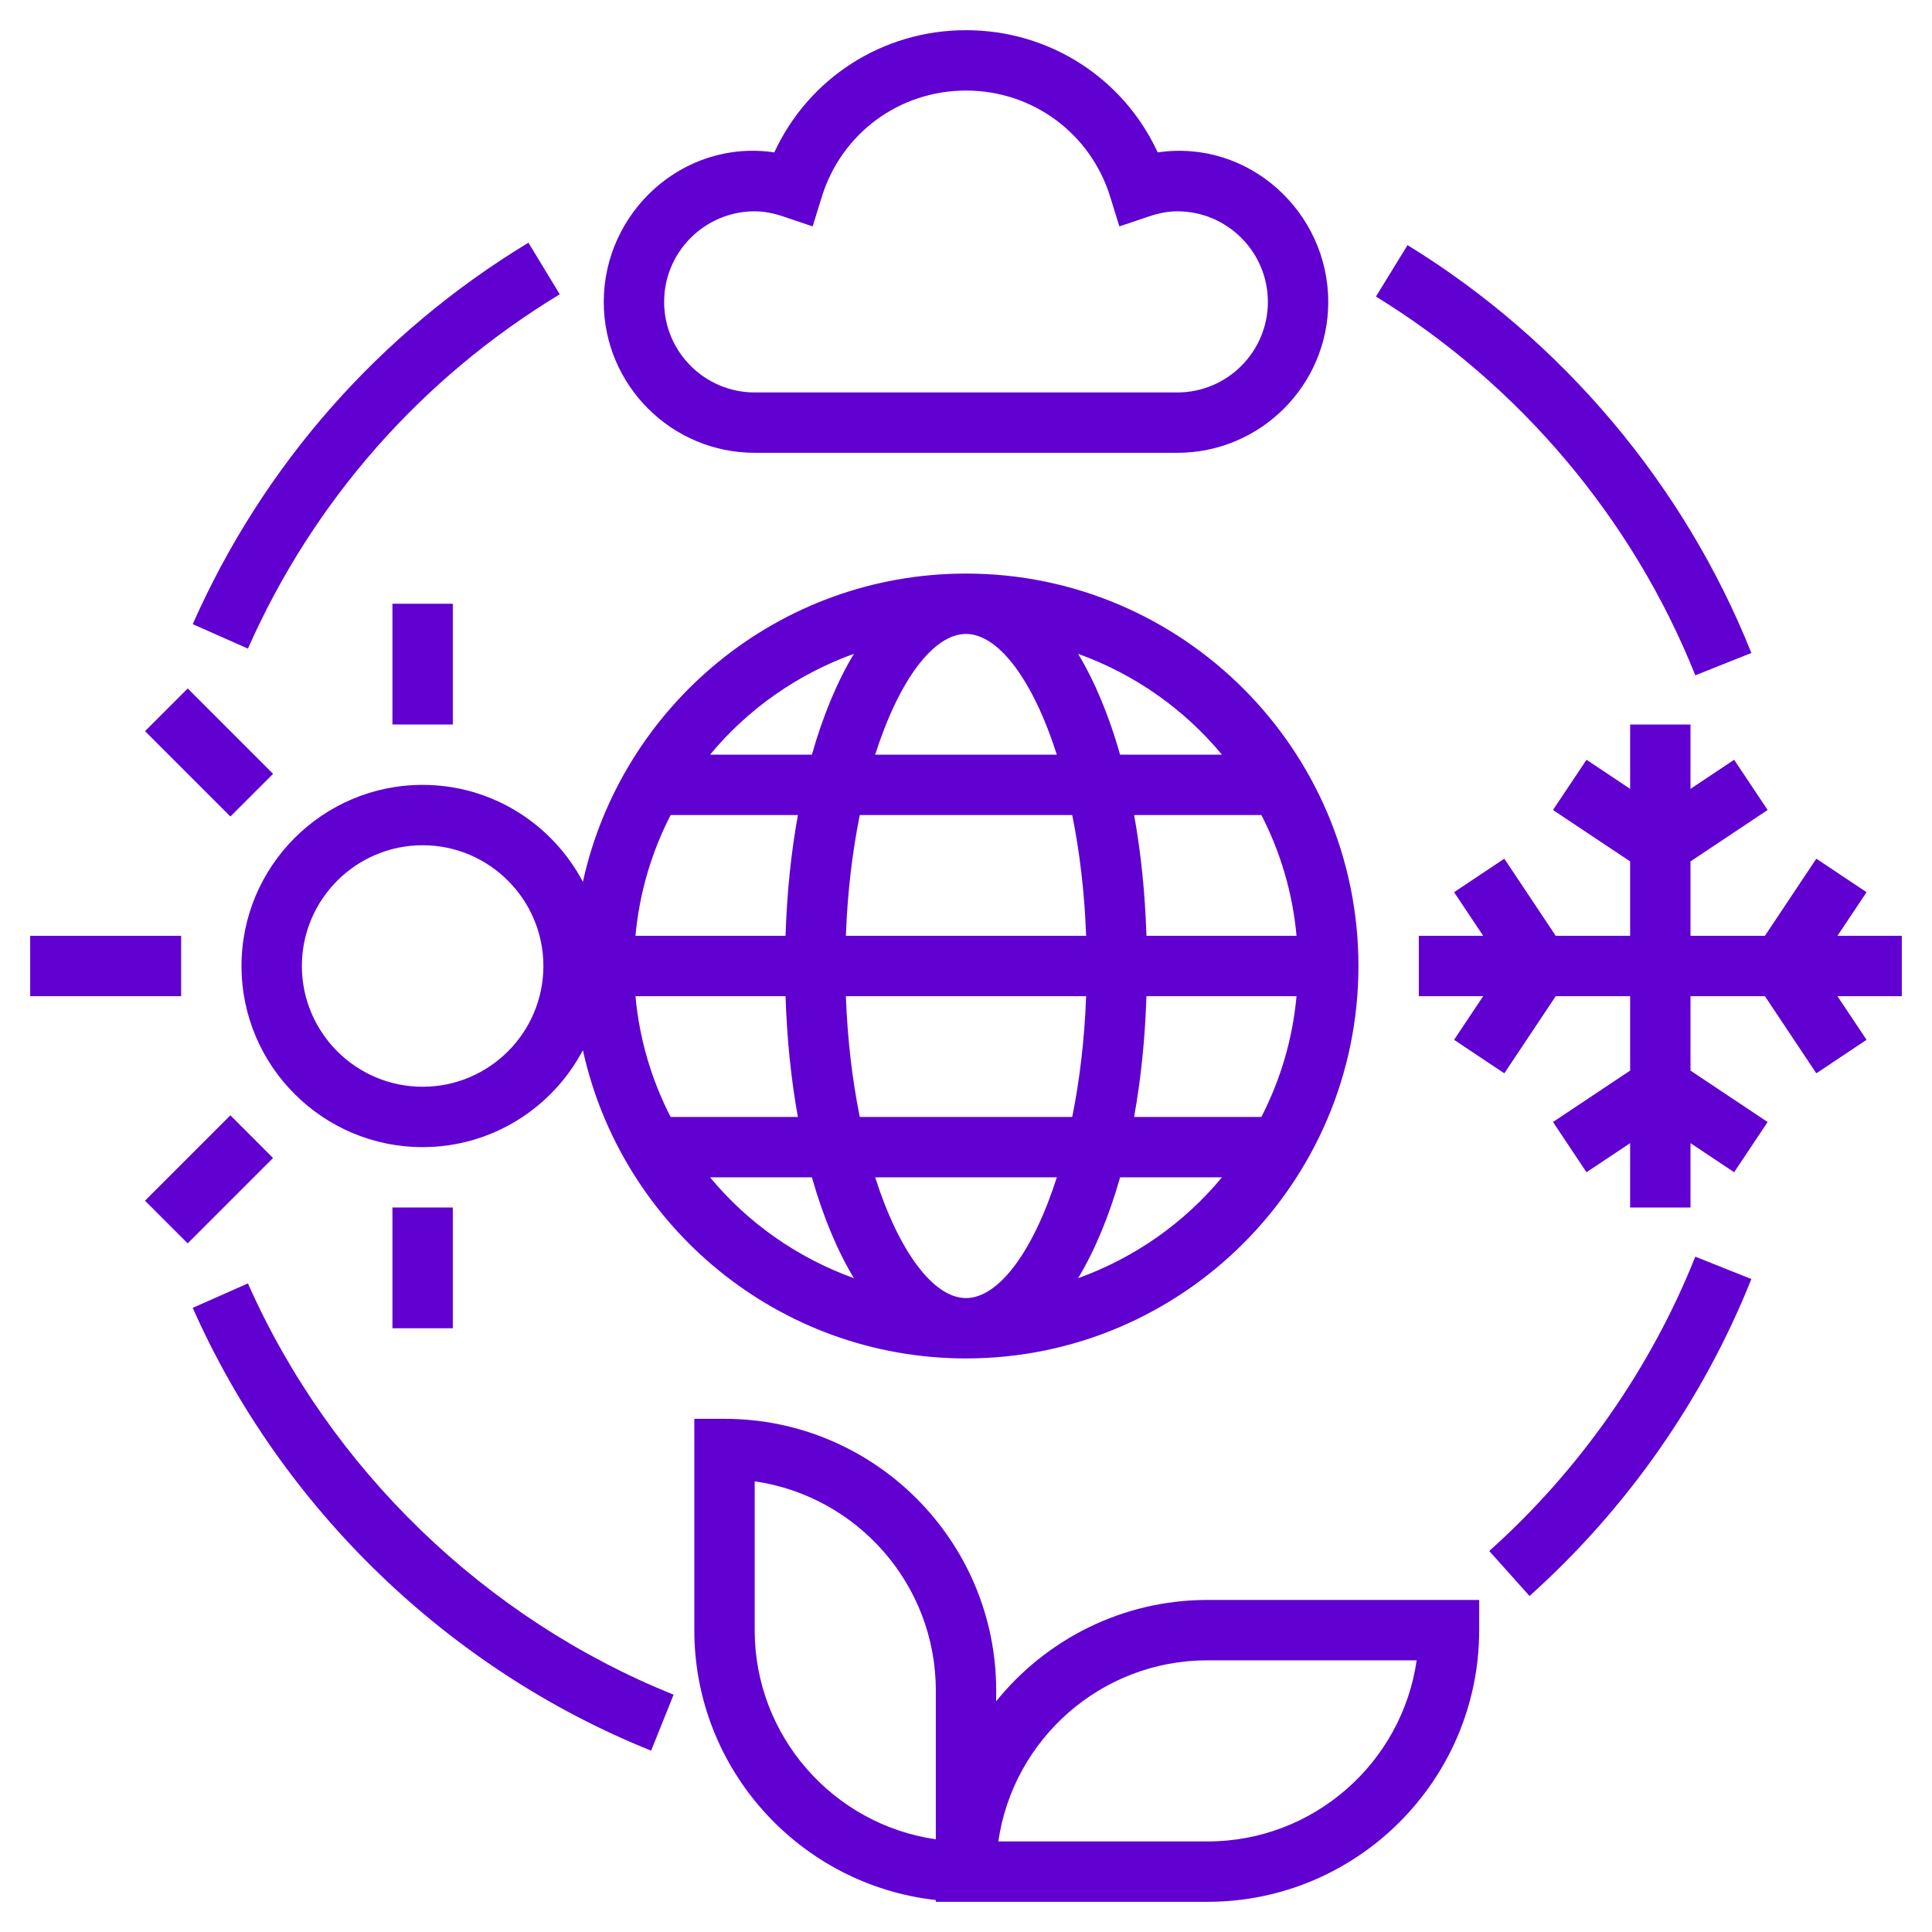
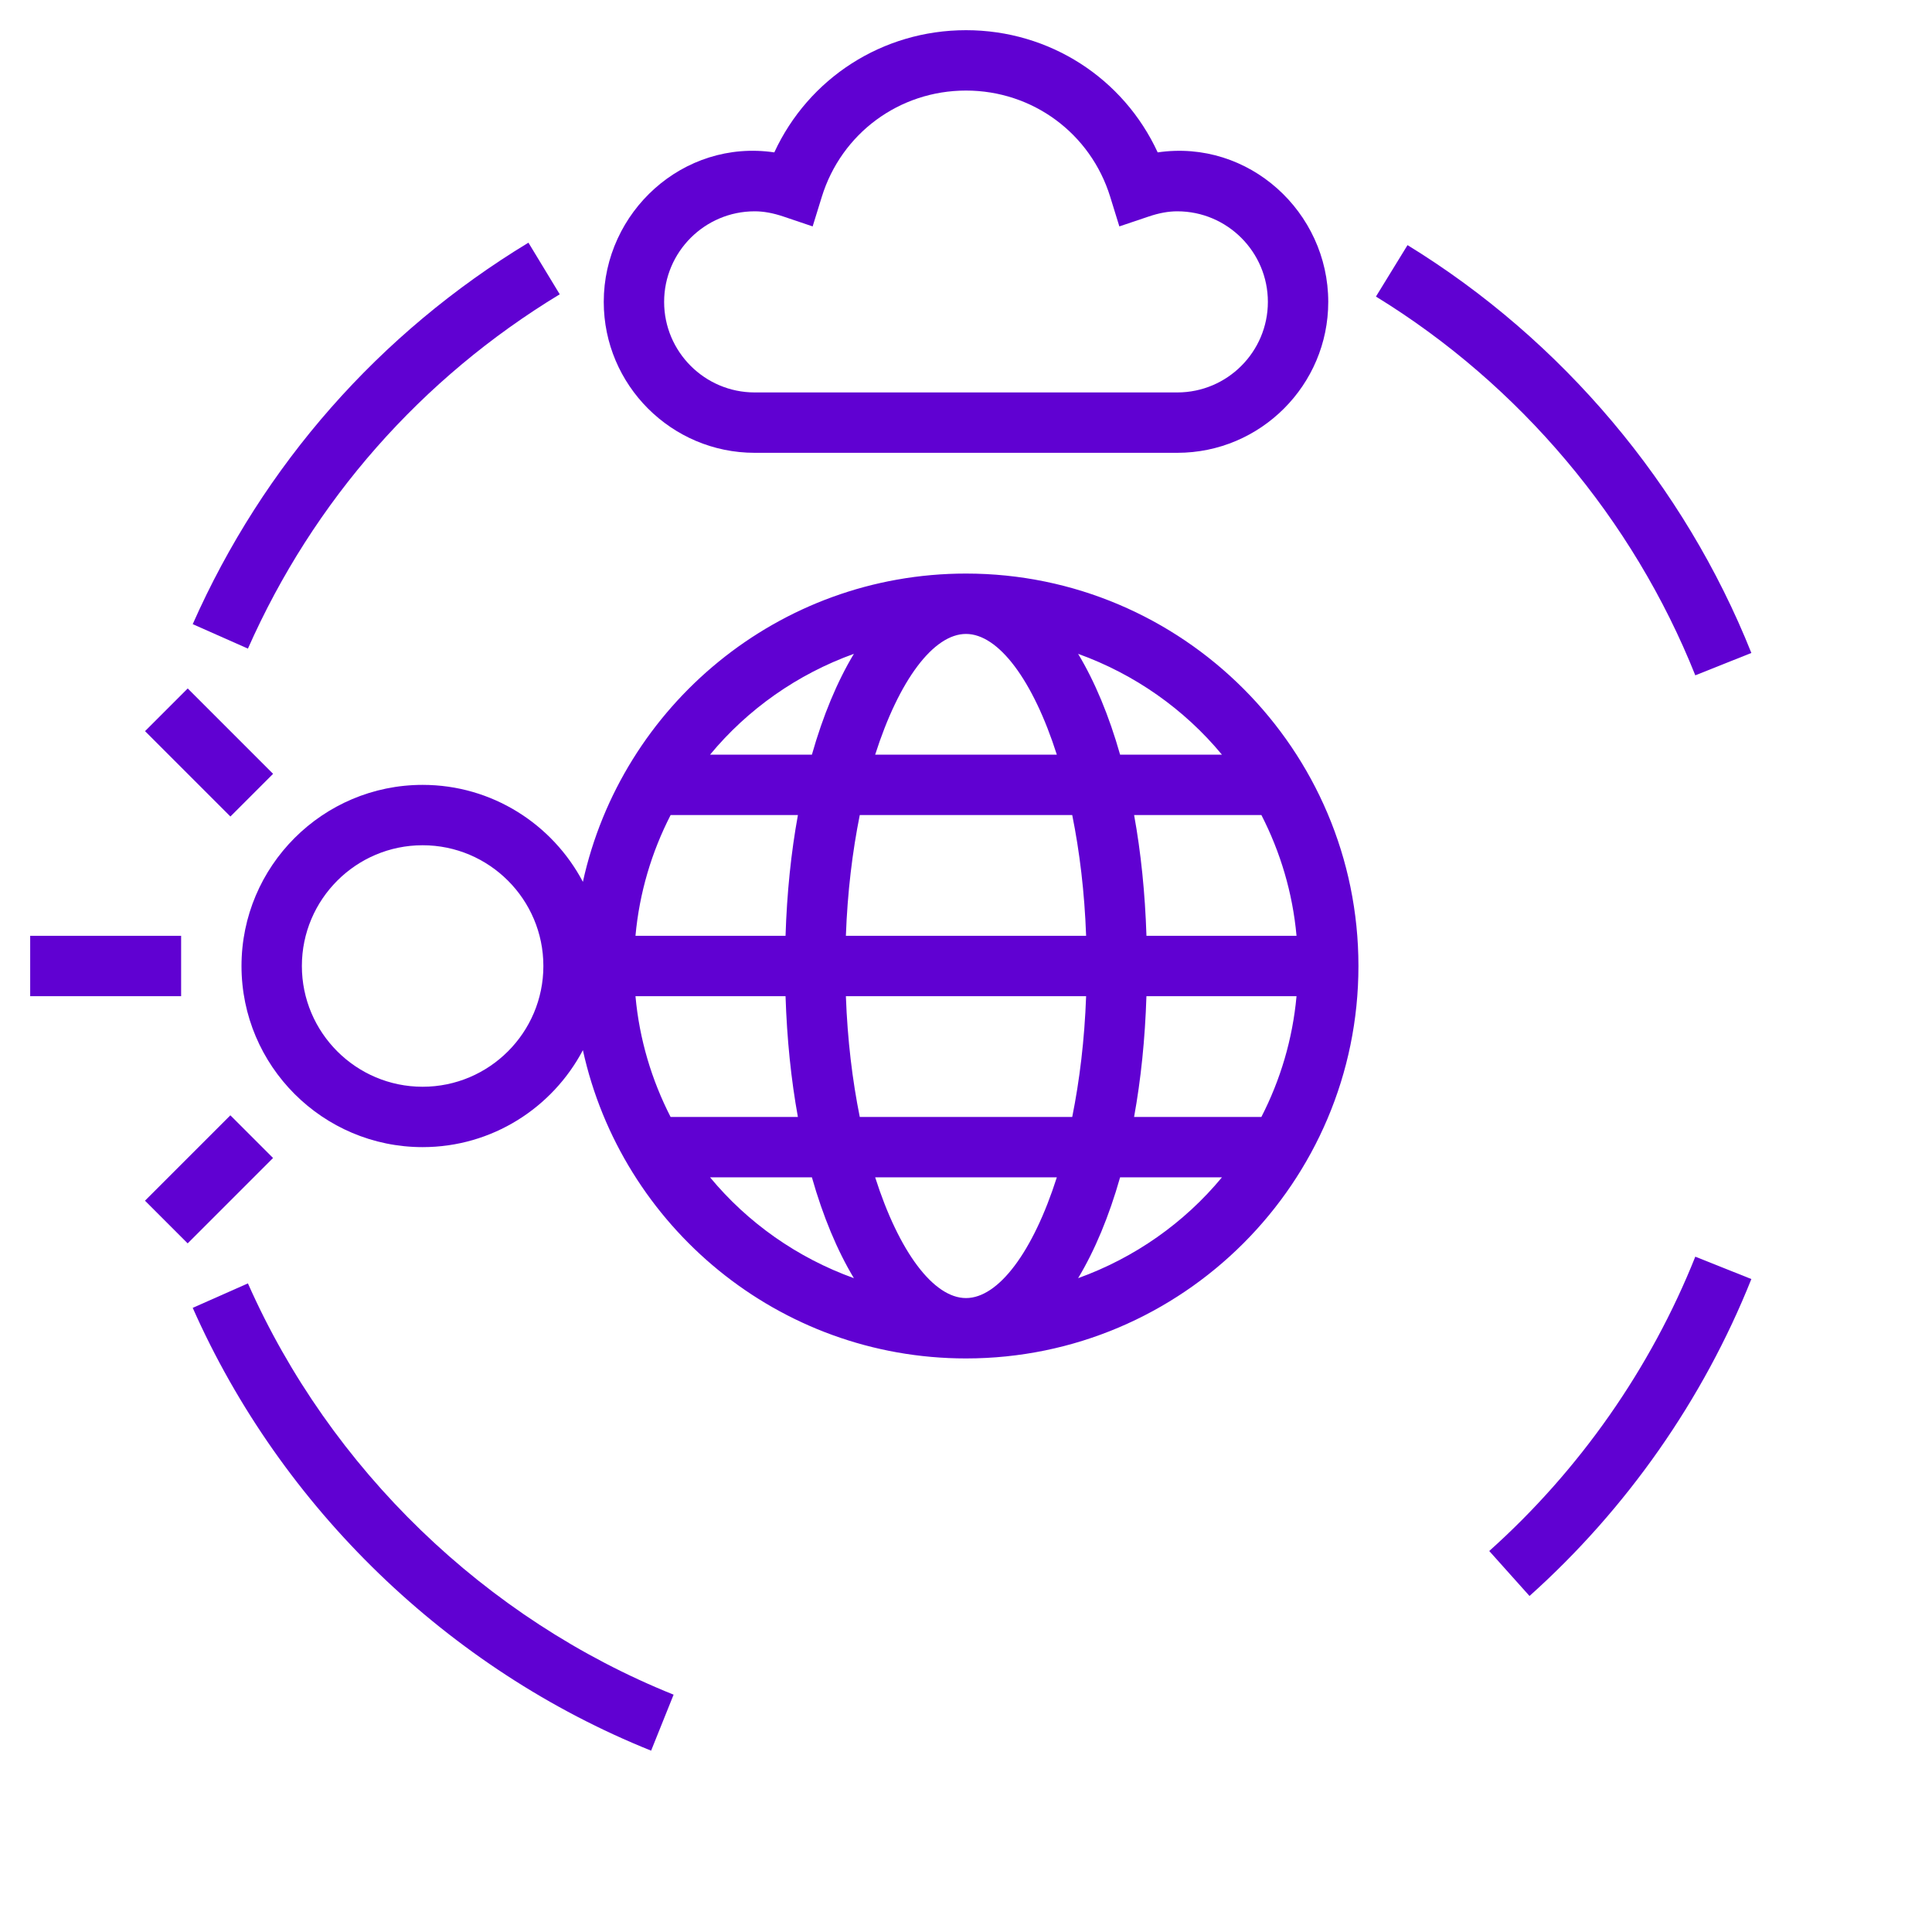
<svg xmlns="http://www.w3.org/2000/svg" version="1.1" width="512" height="512" x="0" y="0" viewBox="0 0 64 64" style="enable-background:new 0 0 512 512" xml:space="preserve" class="">
  <g>
    <g>
-       <path d="m13 20h2v4h-2z" fill="#6001d2" data-original="#000000" style="" class="" />
      <path d="m5.929 22.929h2v4h-2z" transform="matrix(.707 -.707 .707 .707 -15.598 12.201)" fill="#6001d2" data-original="#000000" style="" class="" />
      <path d="m1 31h5v2h-5z" fill="#6001d2" data-original="#000000" style="" class="" />
      <path d="m4.929 38.071h4v2h-4z" transform="matrix(.707 -.707 .707 .707 -25.598 16.343)" fill="#6001d2" data-original="#000000" style="" class="" />
-       <path d="m13 40h2v4h-2z" fill="#6001d2" data-original="#000000" style="" class="" />
-       <path d="m63 31h-2.132l.964-1.445-1.664-1.11-1.703 2.555h-2.465v-2.465l2.555-1.703-1.11-1.664-1.445.964v-2.132h-2v2.132l-1.445-.964-1.11 1.664 2.555 1.703v2.465h-2.465l-1.703-2.555-1.664 1.11.964 1.445h-2.132v2h2.132l-.964 1.445 1.664 1.11 1.703-2.555h2.465v2.465l-2.555 1.703 1.11 1.664 1.445-.964v2.132h2v-2.132l1.445.964 1.11-1.664-2.555-1.703v-2.465h2.465l1.703 2.555 1.664-1.11-.964-1.445h2.132z" fill="#6001d2" data-original="#000000" style="" class="" />
      <path d="m45 32c0-7.168-5.832-13-13-13-6.211 0-11.411 4.38-12.691 10.212-1.006-1.907-3.007-3.212-5.309-3.212-3.309 0-6 2.691-6 6s2.691 6 6 6c2.302 0 4.303-1.305 5.309-3.212 1.28 5.832 6.48 10.212 12.691 10.212 7.168 0 13-5.832 13-13zm-31 4c-2.206 0-4-1.794-4-4s1.794-4 4-4 4 1.794 4 4-1.794 4-4 4zm14.991 3h6.018c-.789 2.473-1.935 4-3.009 4s-2.22-1.527-3.009-4zm-7.94-6h4.971c.046 1.419.184 2.763.409 4h-4.217c-.626-1.221-1.034-2.57-1.163-4zm10.949-12c1.075 0 2.22 1.527 3.009 4h-6.018c.789-2.473 1.934-4 3.009-4zm3.519 6c.244 1.209.408 2.553.46 4h-7.958c.052-1.447.217-2.791.46-4zm7.43 4h-4.971c-.046-1.419-.184-2.763-.409-4h4.217c.626 1.221 1.034 2.57 1.163 4zm0 2c-.13 1.43-.537 2.779-1.164 4h-4.217c.225-1.237.364-2.581.409-4zm-16.927-2h-4.971c.13-1.43.537-2.779 1.164-4h4.217c-.226 1.237-.365 2.581-.41 4zm1.999 2h7.958c-.052 1.447-.217 2.791-.46 4h-7.038c-.244-1.209-.408-2.553-.46-4zm7.693 9.341c.553-.919 1.023-2.046 1.391-3.341h3.374c-1.247 1.507-2.891 2.666-4.765 3.341zm4.765-17.341h-3.374c-.368-1.295-.838-2.422-1.391-3.341 1.874.675 3.518 1.834 4.765 3.341zm-12.193-3.341c-.553.919-1.023 2.046-1.391 3.341h-3.374c1.247-1.507 2.891-2.666 4.765-3.341zm-4.765 17.341h3.374c.368 1.295.838 2.422 1.391 3.341-1.874-.675-3.518-1.834-4.765-3.341z" fill="#6001d2" data-original="#000000" style="" class="" />
      <path d="m25 15h14c2.757 0 5-2.243 5-5 0-2.972-2.626-5.396-5.65-4.952-1.134-2.455-3.581-4.048-6.35-4.048s-5.216 1.593-6.35 4.048c-3.023-.447-5.65 1.98-5.65 4.952 0 2.757 2.243 5 5 5zm0-8c.294 0 .604.056.949.172l.971.328.303-.979c.651-2.106 2.571-3.521 4.777-3.521s4.126 1.415 4.777 3.52l.303.98.971-.327c.345-.117.655-.173.949-.173 1.654 0 3 1.346 3 3s-1.346 3-3 3h-14c-1.654 0-3-1.346-3-3s1.346-3 3-3z" fill="#6001d2" data-original="#000000" style="" class="" />
-       <path d="m33 56.356v-.356c0-4.962-4.038-9-9-9h-1v7c0 4.624 3.507 8.441 8 8.941v.059h1 1 7c4.962 0 9-4.038 9-9v-1h-9c-2.826 0-5.349 1.312-7 3.356zm-8-2.356v-4.929c3.388.487 6 3.408 6 6.929v4.929c-3.388-.487-6-3.408-6-6.929zm15 7h-6.929c.487-3.388 3.408-6 6.929-6h6.929c-.487 3.388-3.408 6-6.929 6z" fill="#6001d2" data-original="#000000" style="" class="" />
      <path d="m18.542 9.749-1.037-1.71c-4.941 2.996-8.787 7.366-11.121 12.637l1.829.81c2.167-4.896 5.739-8.954 10.329-11.737z" fill="#6001d2" data-original="#000000" style="" class="" />
      <path d="m8.213 42.514-1.829.81c2.933 6.624 8.467 11.971 15.185 14.669l.745-1.855c-6.238-2.507-11.377-7.472-14.101-13.624z" fill="#6001d2" data-original="#000000" style="" class="" />
      <path d="m49.333 51.379 1.334 1.49c3.216-2.879 5.757-6.509 7.349-10.499l-1.857-.741c-1.478 3.705-3.838 7.076-6.826 9.75z" fill="#6001d2" data-original="#000000" style="" class="" />
      <path d="m56.159 22.371 1.857-.741c-2.221-5.567-6.266-10.365-11.39-13.51l-1.046 1.704c4.76 2.921 8.516 7.377 10.579 12.547z" fill="#6001d2" data-original="#000000" style="" class="" />
    </g>
  </g>
</svg>